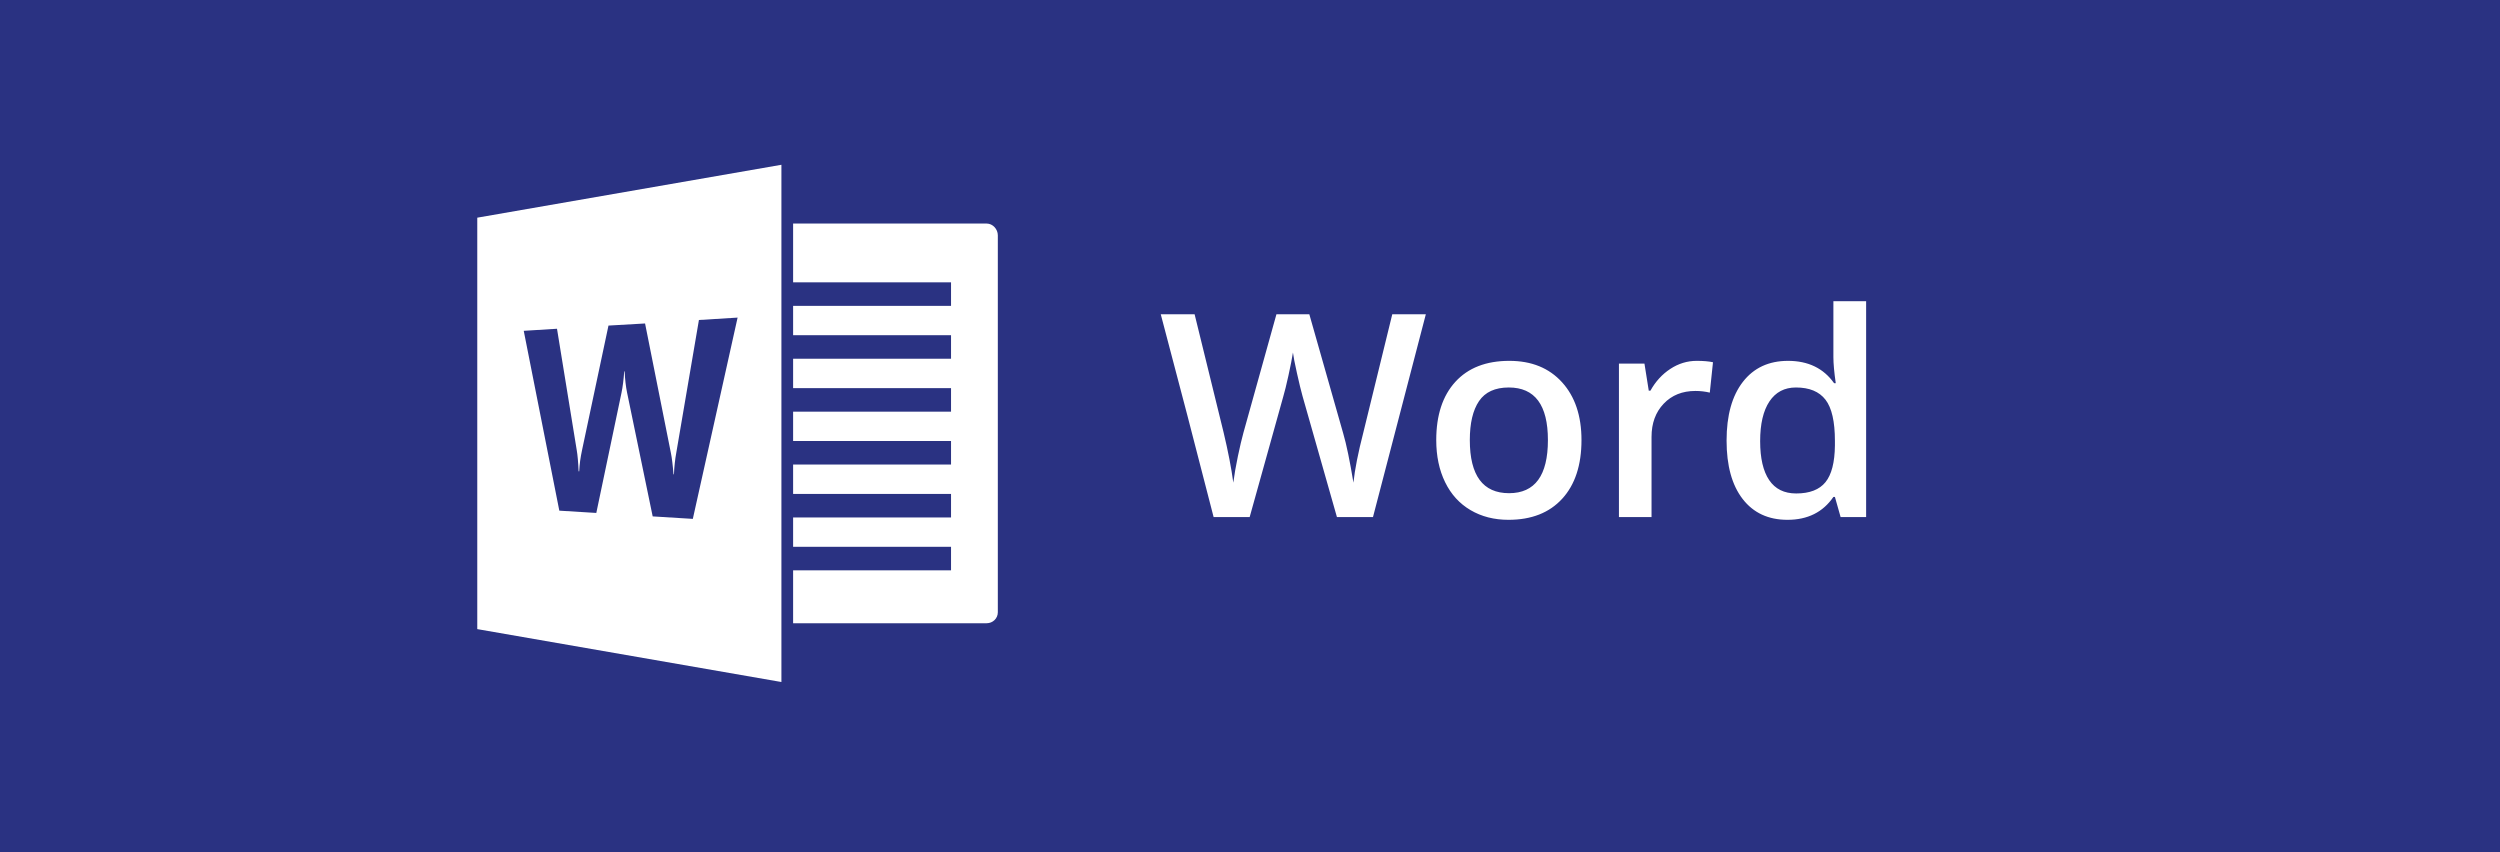
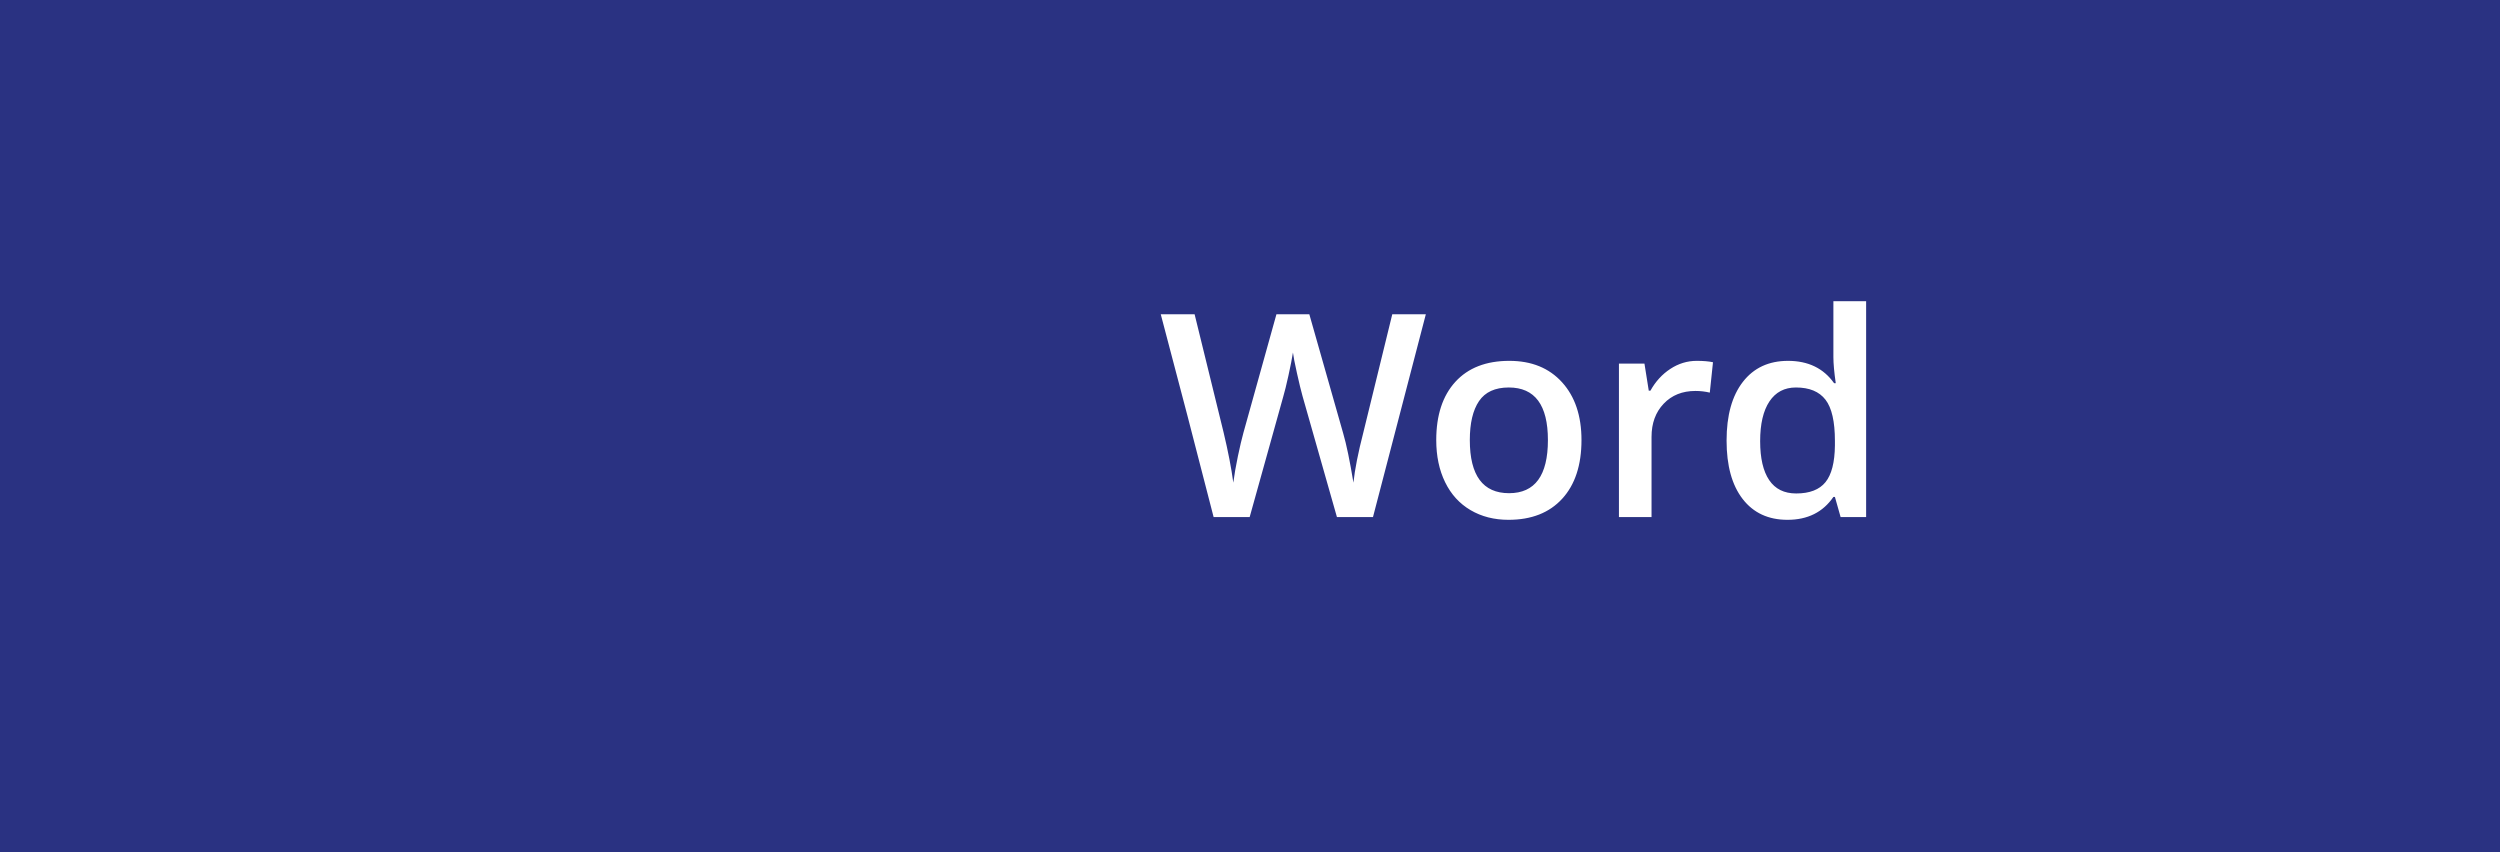
<svg xmlns="http://www.w3.org/2000/svg" width="440px" height="150px" viewBox="0 0 440 150" version="1.1">
  <title>Word tile</title>
  <desc>Created with Sketch.</desc>
  <defs />
  <g id="Page-2" stroke="none" stroke-width="1" fill="none" fill-rule="evenodd">
    <g id="Word-tile">
      <rect id="Rectangle-1-Copy-4" fill="#2A3282" x="0" y="0" width="440" height="150" />
      <path d="M241.646,91 L235.299,91 L229.244,69.711 C228.984,68.783 228.658,67.445 228.268,65.695 C227.877,63.945 227.641,62.729 227.56,62.045 C227.397,63.087 227.132,64.437 226.766,66.098 C226.4,67.758 226.095,68.995 225.851,69.809 L219.942,91 L213.595,91 L208.98,73.129 L204.293,55.307 L210.25,55.307 L215.353,76.107 C216.15,79.444 216.72,82.39 217.062,84.945 C217.241,83.562 217.509,82.016 217.867,80.307 C218.225,78.598 218.551,77.214 218.844,76.156 L224.654,55.307 L230.44,55.307 L236.397,76.254 C236.967,78.191 237.569,81.088 238.204,84.945 C238.448,82.618 239.034,79.656 239.962,76.059 L245.04,55.307 L250.948,55.307 L241.646,91 Z M278.341,77.45 C278.341,81.861 277.21,85.303 274.947,87.777 C272.685,90.251 269.536,91.488 265.499,91.488 C262.976,91.488 260.746,90.919 258.81,89.779 C256.873,88.64 255.383,87.004 254.342,84.872 C253.3,82.74 252.779,80.266 252.779,77.45 C252.779,73.072 253.902,69.654 256.148,67.196 C258.395,64.739 261.56,63.51 265.646,63.51 C269.552,63.51 272.644,64.767 274.923,67.282 C277.202,69.796 278.341,73.186 278.341,77.45 Z M258.688,77.45 C258.688,83.684 260.991,86.801 265.597,86.801 C270.154,86.801 272.433,83.684 272.433,77.45 C272.433,71.282 270.138,68.197 265.548,68.197 C263.139,68.197 261.393,68.995 260.311,70.59 C259.229,72.185 258.688,74.472 258.688,77.45 Z M298.629,63.51 C299.785,63.51 300.737,63.591 301.485,63.754 L300.924,69.101 C300.11,68.905 299.264,68.808 298.385,68.808 C296.09,68.808 294.23,69.556 292.806,71.054 C291.382,72.551 290.67,74.496 290.67,76.889 L290.67,91 L284.933,91 L284.933,63.998 L289.425,63.998 L290.182,68.759 L290.475,68.759 C291.37,67.147 292.538,65.87 293.978,64.926 C295.418,63.982 296.969,63.51 298.629,63.51 Z M314.596,91.488 C311.227,91.488 308.598,90.268 306.71,87.826 C304.822,85.385 303.878,81.959 303.878,77.548 C303.878,73.121 304.834,69.674 306.747,67.208 C308.659,64.743 311.308,63.51 314.693,63.51 C318.242,63.51 320.943,64.82 322.799,67.44 L323.092,67.44 C322.815,65.504 322.677,63.974 322.677,62.851 L322.677,53.012 L328.438,53.012 L328.438,91 L323.946,91 L322.945,87.46 L322.677,87.46 C320.838,90.146 318.144,91.488 314.596,91.488 Z M316.134,86.85 C318.494,86.85 320.211,86.186 321.285,84.86 C322.359,83.533 322.913,81.381 322.945,78.402 L322.945,77.597 C322.945,74.195 322.392,71.778 321.285,70.346 C320.178,68.913 318.445,68.197 316.085,68.197 C314.067,68.197 312.512,69.015 311.422,70.651 C310.331,72.287 309.786,74.618 309.786,77.646 C309.786,80.64 310.315,82.923 311.373,84.494 C312.431,86.064 314.018,86.85 316.134,86.85 Z" id="Word" fill="#FFFFFF" />
      <g id="Word-logo" transform="translate(84, 29)">
        <g id="Group-16">
-           <path d="M89.655,10.345 L55.588,10.345 L55.588,20.69 L83.382,20.69 L83.382,24.828 L55.588,24.828 L55.588,30 L83.382,30 L83.382,34.138 L55.588,34.138 L55.588,39.31 L83.382,39.31 L83.382,43.448 L55.588,43.448 L55.588,48.621 L83.382,48.621 L83.382,52.759 L55.588,52.759 L55.588,57.931 L83.382,57.931 L83.382,62.069 L55.588,62.069 L55.588,67.241 L83.382,67.241 L83.382,71.379 L55.588,71.379 L55.588,80.69 L89.655,80.69 C90.73,80.69 91.617,79.847 91.617,78.767 L91.617,12.414 C91.617,11.334 90.73,10.345 89.655,10.345" id="Fill-10" fill="#FFFFFF" />
-           <polygon id="Fill-12" fill="#FFFFFF" points="53.529 0 53.529 91.034 0 81.724 0 9.31" />
-           <path d="M45.817,26.897 L39.011,27.318 L35.033,50.639 C34.976,50.947 34.927,51.26 34.878,51.573 C34.834,51.887 34.794,52.206 34.76,52.526 C34.726,52.846 34.694,53.168 34.67,53.497 C34.647,53.821 34.628,54.151 34.615,54.485 L34.535,54.481 C34.504,54.067 34.471,53.678 34.434,53.316 C34.398,52.954 34.363,52.62 34.325,52.31 C34.288,52.001 34.246,51.717 34.208,51.46 C34.17,51.202 34.127,50.972 34.086,50.765 L29.532,27.931 L23.092,28.301 L18.451,50.167 C18.38,50.5 18.313,50.831 18.255,51.158 C18.198,51.484 18.146,51.804 18.104,52.12 C18.063,52.435 18.029,52.745 18,53.052 C17.972,53.361 17.956,53.664 17.94,53.958 L17.835,53.954 C17.82,53.556 17.799,53.178 17.777,52.823 C17.754,52.468 17.729,52.135 17.702,51.826 C17.674,51.515 17.645,51.229 17.613,50.963 C17.579,50.7 17.546,50.457 17.507,50.238 L14.032,28.861 L8.178,29.223 L14.44,60.877 L20.95,61.278 L25.385,40.127 C25.437,39.871 25.486,39.599 25.534,39.316 C25.579,39.03 25.621,38.729 25.663,38.417 C25.703,38.102 25.74,37.773 25.772,37.434 C25.808,37.091 25.84,36.733 25.864,36.362 L25.942,36.36 C25.957,36.72 25.977,37.066 26.001,37.401 C26.027,37.736 26.059,38.058 26.094,38.372 C26.128,38.683 26.168,38.984 26.216,39.276 C26.261,39.564 26.312,39.842 26.368,40.112 L30.872,61.886 L37.937,62.322 L45.817,26.897" id="Fill-14" fill="#2A3282" />
-         </g>
+           </g>
      </g>
    </g>
  </g>
</svg>